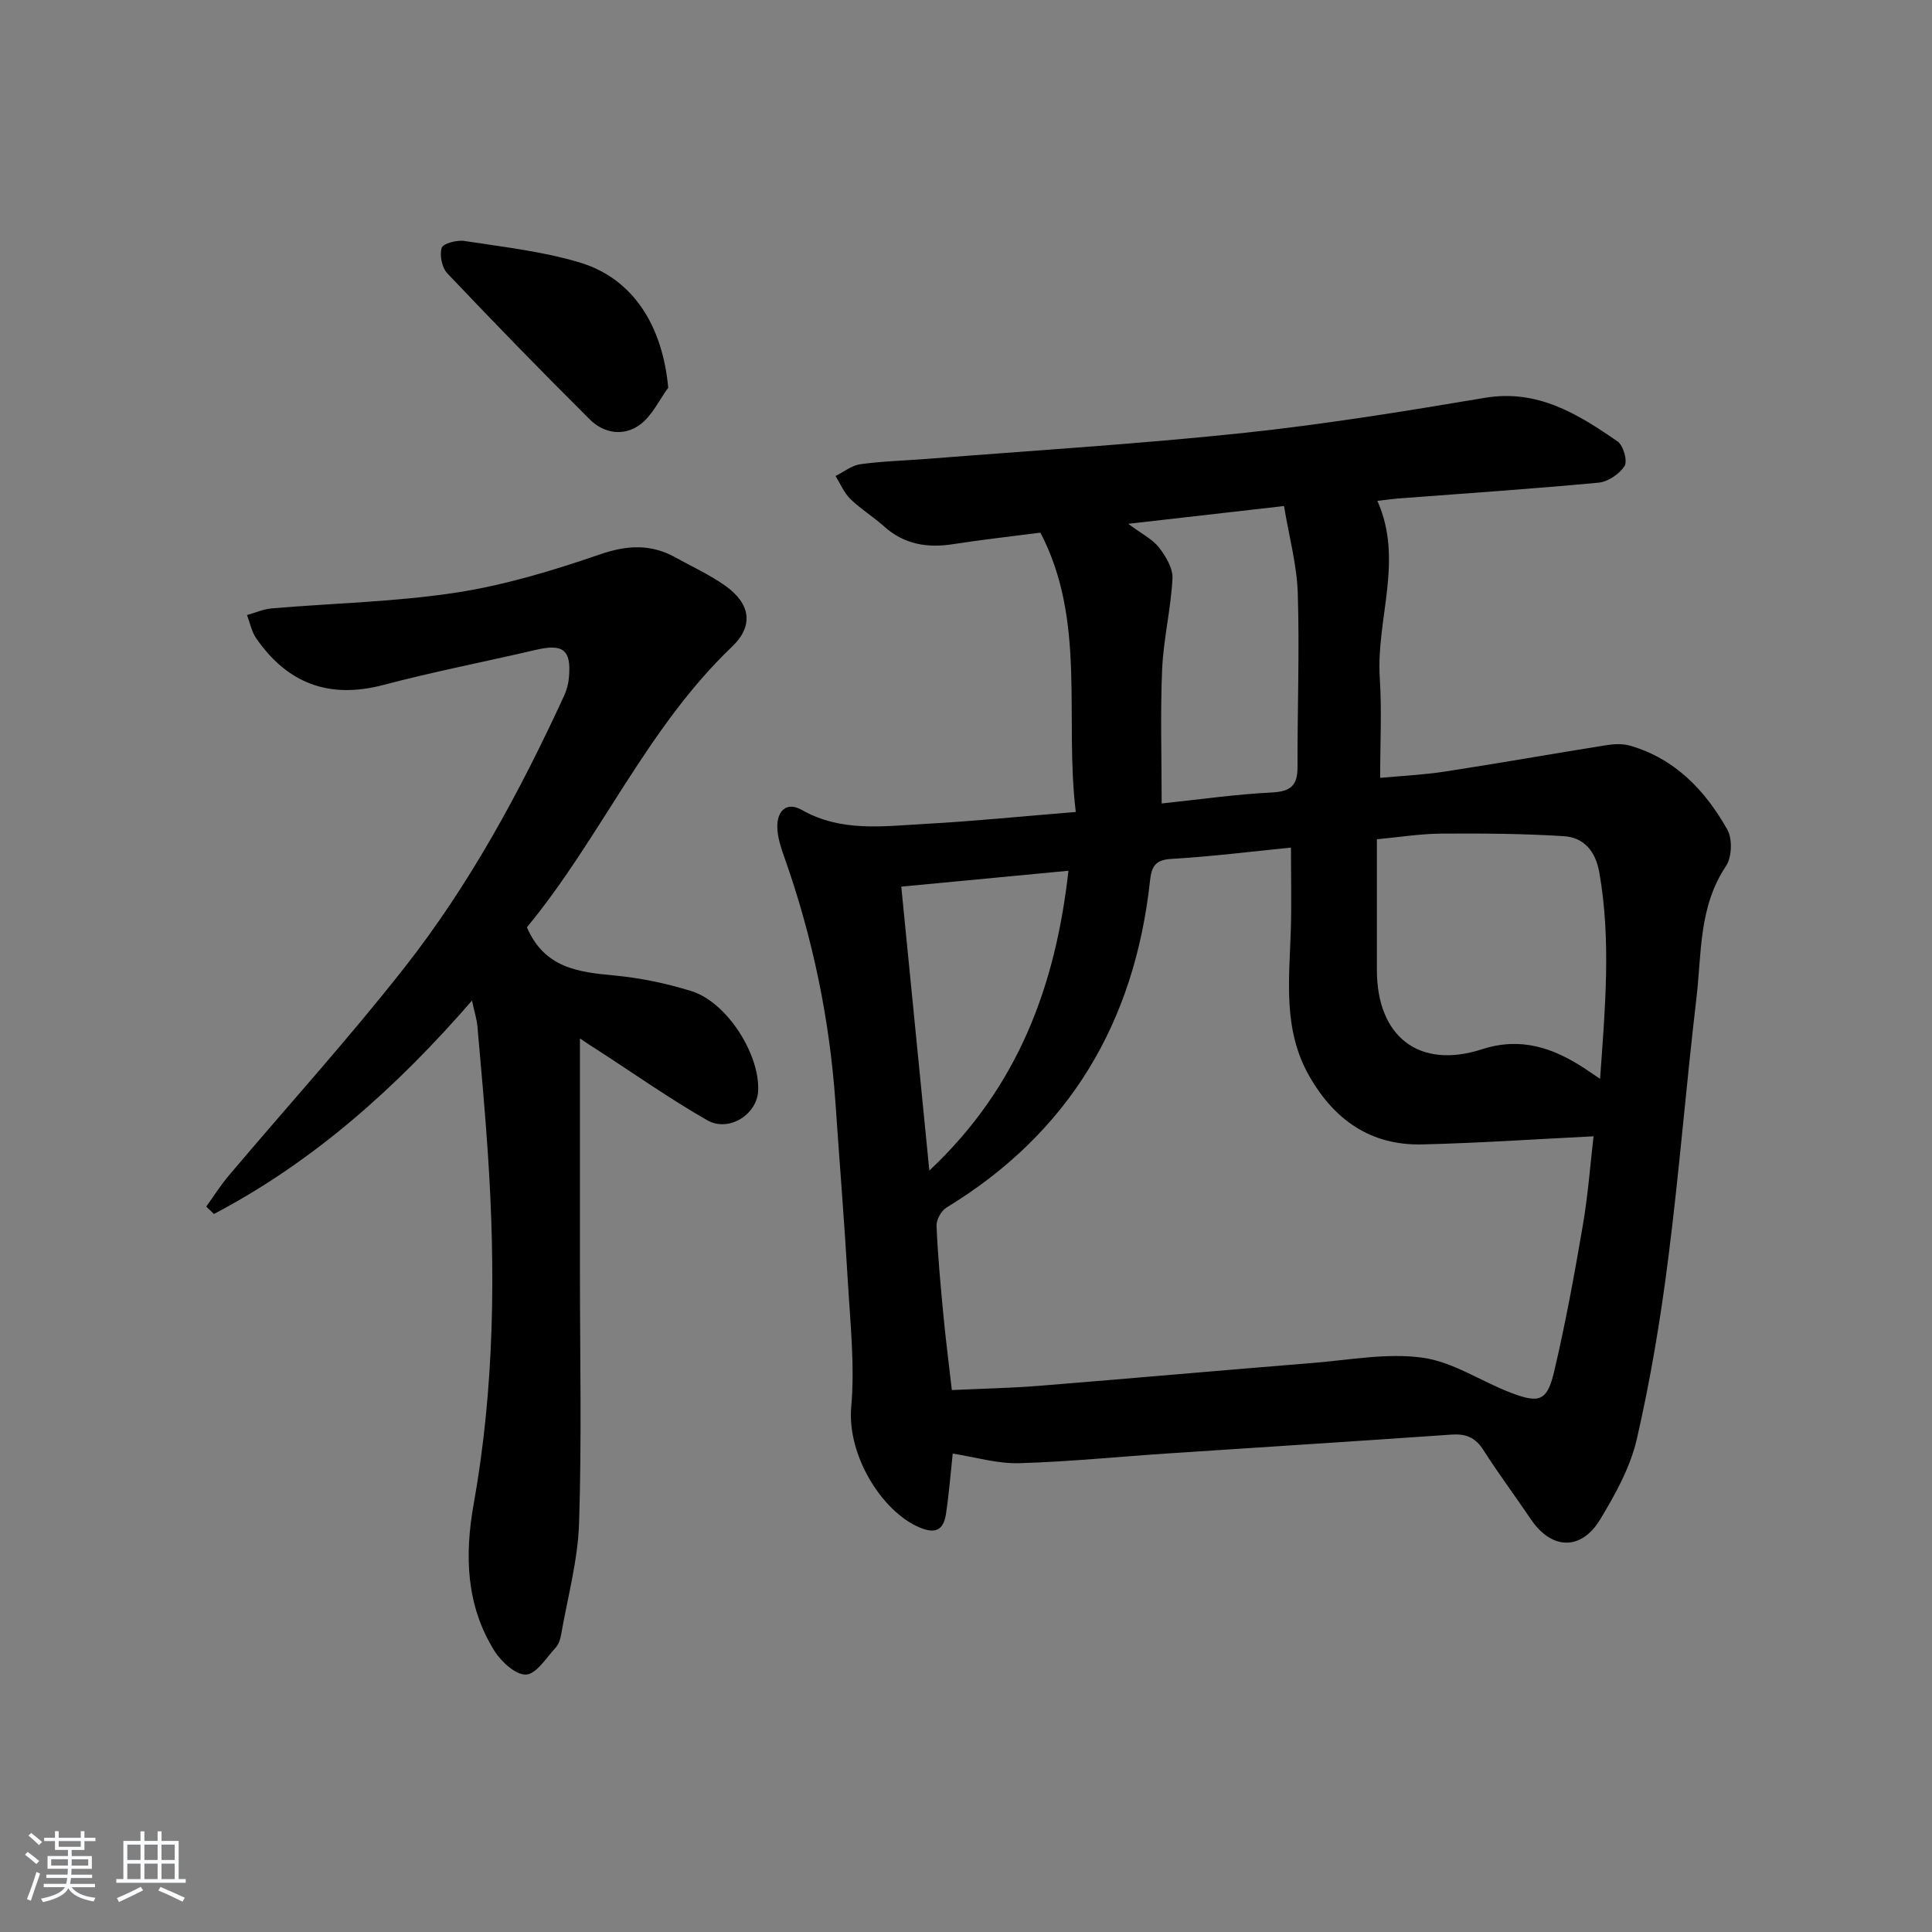
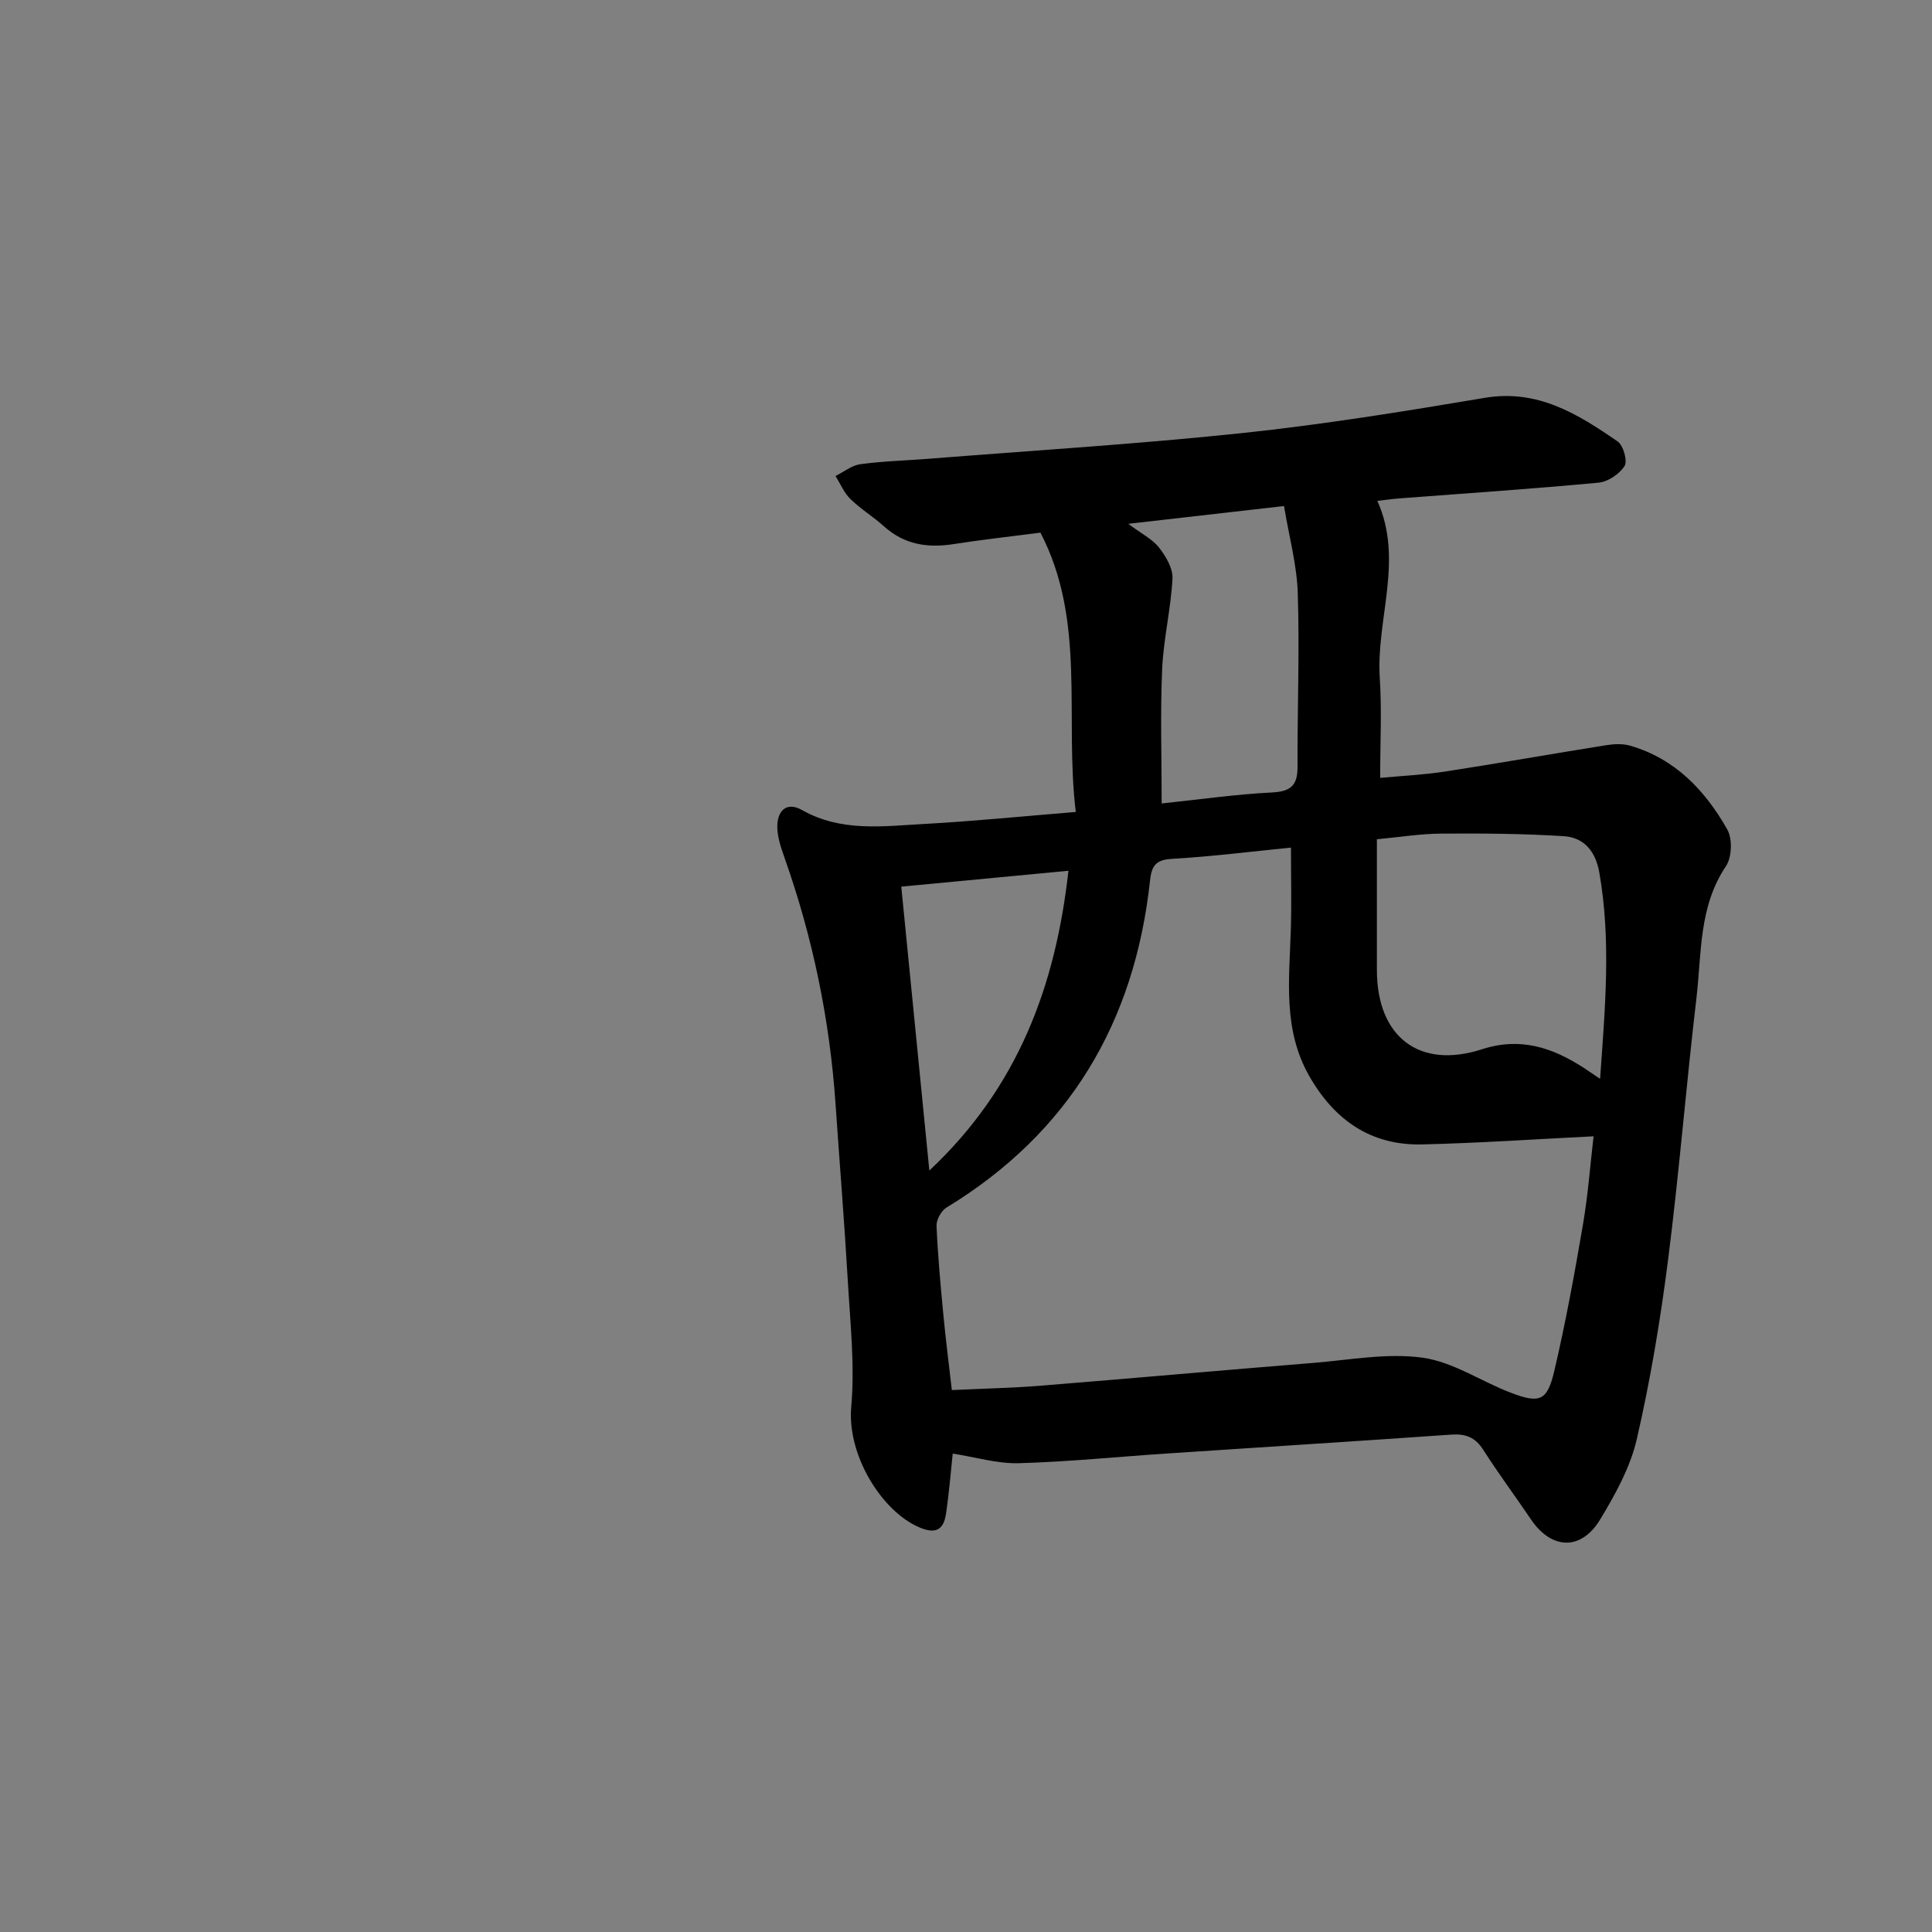
<svg xmlns="http://www.w3.org/2000/svg" enable-background="new 0 0 400 400" viewBox="0 0 400 400">
  <rect x="0" y="0" width="400" height="400" fill="#808080" stroke="none" />
-   <path d="m5.17 384 .55-.58c.85.61 1.65 1.24 2.4 1.87l-.59.64c-.83-.73-1.62-1.38-2.36-1.93m1.22 9.53-.82-.34c.71-1.76 1.37-3.64 1.98-5.63.24.13.5.25.76.36-.6 1.67-1.24 3.54-1.92 5.61m-.5-13.5.57-.54c.56.44 1.31 1.06 2.26 1.87l-.65.64c-.67-.66-1.4-1.32-2.18-1.97m3.25.46h2.24v-1.36h.77v1.36h4.57v-1.36h.76v1.36h2.28v.69h-2.28v1.84h-2.64v1.26h4.18v2.64h-4.21c0 .45-.02.86-.05 1.21h4.32v.69h-4.38c-.04.34-.1.75-.19 1.22h5.15v.69h-4.82c.87 1.19 2.51 1.92 4.93 2.19-.17.31-.3.57-.37.76-2.77-.49-4.52-1.41-5.26-2.76-.56 1.26-2.3 2.23-5.24 2.9-.12-.24-.26-.48-.43-.72 2.73-.55 4.38-1.34 4.96-2.38h-4.38v-.69h4.65c.1-.38.17-.79.21-1.22h-4.32v-.69h4.4c.03-.34.05-.75.05-1.21h-4.2v-2.64h4.23v-1.26h-2.69v-1.84h-2.24zm1.46 4.46v1.29h3.45c.01-.4.02-.57.01-.53v-.32-.45h-3.46zm1.55-2.59h4.57v-1.19h-4.57zm6.11 2.59h-3.42v.77c-.01.19-.01.37-.02.53h3.44z" fill="#fafbfc" />
-   <path d="m32.63 379.16h.82v1.98h3.54v7.89h1.46v.78h-14.37v-.78h1.46v-7.89h3.54v-1.98h.82v1.98h2.73zm-3.49 11.48.5.73c-1.61.82-3.28 1.63-5 2.42-.13-.27-.28-.55-.44-.82 1.75-.73 3.4-1.5 4.94-2.33m-2.78-5.55h2.73v-3.18h-2.73zm0 3.95h2.73v-3.2h-2.73zm3.54-3.95h2.73v-3.18h-2.73zm0 3.95h2.73v-3.2h-2.73zm7.89 4.68c-1.84-.92-3.51-1.7-5.02-2.32l.45-.73c1.89.8 3.57 1.55 5.04 2.23zm-1.62-11.81h-2.73v3.18h2.73zm-2.73 7.13h2.73v-3.2h-2.73z" fill="#fafbfc" />
  <g fill="#000001">
    <path d="m197.25 300.95c-.41 3.83-.75 8.14-1.38 12.4-.49 3.31-2.04 4.37-5.57 2.86-7.74-3.33-14.95-14.91-14.06-24.95.76-8.55-.2-17.27-.7-25.9-.71-12.27-1.71-24.53-2.55-36.79-1.2-17.5-4.73-34.52-10.59-51.06-.71-2.01-1.43-4.15-1.47-6.24-.06-3.32 1.86-5.4 5.1-3.57 8.11 4.6 16.78 3.36 25.34 2.89 10.24-.56 20.46-1.6 31.36-2.48-2.38-19.7 2.22-39.52-7.32-57.83-6.18.8-12.11 1.45-17.99 2.37-5.38.85-10.2.1-14.39-3.67-2.23-2-4.83-3.59-6.97-5.67-1.32-1.29-2.07-3.15-3.07-4.76 1.71-.85 3.34-2.19 5.13-2.44 4.6-.63 9.28-.75 13.92-1.11 21.7-1.72 43.45-3.05 65.1-5.33 16.82-1.78 33.57-4.49 50.26-7.3 10.96-1.85 19.27 3.35 27.5 9.02 1.19.82 2.1 4.03 1.45 5.08-1.04 1.66-3.42 3.27-5.38 3.46-13.73 1.29-27.5 2.21-41.26 3.26-1.47.11-2.93.33-4.54.51 5.51 12.31-.3 24.53.5 36.7.43 6.6.08 13.25.08 20.65 4.38-.41 8.95-.62 13.44-1.31 11.13-1.71 22.21-3.68 33.33-5.45 1.6-.26 3.39-.35 4.92.08 9.36 2.68 15.61 9.28 20.19 17.4 1.08 1.92.94 5.73-.29 7.56-5.67 8.43-5.02 18.11-6.12 27.4-2.12 17.98-3.56 36.05-5.85 54-1.59 12.48-3.66 24.94-6.48 37.19-1.34 5.84-4.44 11.45-7.59 16.66-3.95 6.54-10.09 6.27-14.32.01-3.26-4.82-6.75-9.5-9.88-14.41-1.66-2.6-3.65-3.37-6.62-3.16-19.57 1.37-39.14 2.59-58.71 3.9-10.28.68-20.56 1.73-30.85 2.02-4.47.11-8.96-1.26-13.67-1.99zm132.68-65.69c-12.11.6-23.79 1.4-35.49 1.68-10.64.25-18.2-5.07-23.39-14.19-5.46-9.58-4.12-19.92-3.8-30.19.17-5.58.03-11.16.03-17.07-8.31.82-16.54 1.86-24.81 2.34-3.42.2-4.07 1.73-4.38 4.59-3.2 29.28-16.72 52.13-42.14 67.6-1.08.66-2.1 2.52-2.05 3.77.26 6.14.83 12.27 1.41 18.39.49 5.19 1.16 10.36 1.76 15.62 6.62-.31 12.43-.43 18.21-.89 18.87-1.52 37.72-3.21 56.58-4.73 7.57-.61 15.31-2.11 22.68-1.08 6.32.87 12.15 4.93 18.31 7.27 5.93 2.26 7.49 1.68 8.94-4.49 2.35-10 4.2-20.13 5.93-30.26 1.08-6.33 1.55-12.75 2.21-18.36zm1.35-11.9c1.04-14.68 2.31-28.67-.16-42.72-.78-4.42-3.18-7.26-7.38-7.52-8.43-.53-16.9-.59-25.35-.53-4.38.03-8.76.75-13.32 1.17v27.08c.01 13.79 8.72 20.61 21.75 16.4 8.01-2.59 14.62-.34 21.12 3.87.91.6 1.82 1.23 3.34 2.25zm-97.69-114.91c2.78 2.08 5.01 3.17 6.38 4.92 1.41 1.81 2.89 4.31 2.78 6.42-.33 6.27-1.86 12.48-2.14 18.75-.4 9.09-.1 18.2-.1 27.81 7.71-.81 15.27-1.9 22.86-2.28 3.88-.2 5.28-1.47 5.27-5.27-.04-11.99.43-23.99.05-35.97-.18-5.86-1.79-11.68-2.85-18.06-10.91 1.24-21.04 2.4-32.25 3.68zm-46.99 75.12c1.92 19.43 3.83 38.73 5.81 58.78 18.43-17.28 26.14-38.3 28.8-62.07-11.71 1.12-22.68 2.16-34.61 3.29z" />
-     <path d="m120.07 215v48.41c0 17.33.38 34.66-.18 51.97-.25 7.69-2.37 15.32-3.7 22.97-.17.95-.48 2.05-1.11 2.73-1.95 2.1-4 5.5-6.16 5.62-2.15.12-5.19-2.7-6.61-4.99-5.81-9.38-6.14-19.68-4.24-30.31 4.3-24.04 4.56-48.28 2.94-72.57-.59-8.77-1.38-17.52-2.16-26.28-.14-1.61-.66-3.18-1.13-5.39-15.65 18.03-32.78 33.33-53.42 44.18-.53-.51-1.06-1.02-1.6-1.53 1.54-2.14 2.96-4.4 4.66-6.41 12.13-14.35 24.78-28.3 36.38-43.07 13.5-17.19 23.89-36.39 33.03-56.23.54-1.18.91-2.51 1.02-3.79.52-5.8-1.17-7.09-6.91-5.75-10.49 2.45-21.08 4.5-31.5 7.25-11.23 2.96-19.87-.29-26.35-9.68-.95-1.38-1.28-3.18-1.89-4.79 1.7-.47 3.39-1.23 5.12-1.38 12.72-1.08 25.55-1.34 38.14-3.26 10.1-1.55 20.08-4.57 29.78-7.91 5.65-1.94 10.55-2.22 15.68.63 3.47 1.93 7.13 3.59 10.34 5.88 5.17 3.69 5.92 8.24 1.34 12.61-17.72 16.92-27.24 39.69-42.45 58.07 3.61 8.43 10.63 9.29 18.08 9.98 5.39.5 10.81 1.64 15.98 3.24 7.31 2.27 14.16 13 13.82 20.63-.22 4.91-6.08 8.67-10.57 6.09-7.77-4.45-15.12-9.63-22.65-14.5-.96-.59-1.89-1.22-3.68-2.42z" />
-     <path d="m138.35 80.27c-1.88 2.57-3.31 5.72-5.74 7.57-3.36 2.55-7.51 1.97-10.49-.99-9.99-9.93-19.81-20.03-29.5-30.25-1.12-1.18-1.65-3.76-1.17-5.29.28-.91 3.16-1.66 4.71-1.42 8.01 1.24 16.17 2.14 23.88 4.46 11.01 3.31 17.12 13.03 18.31 25.92z" />
  </g>
</svg>